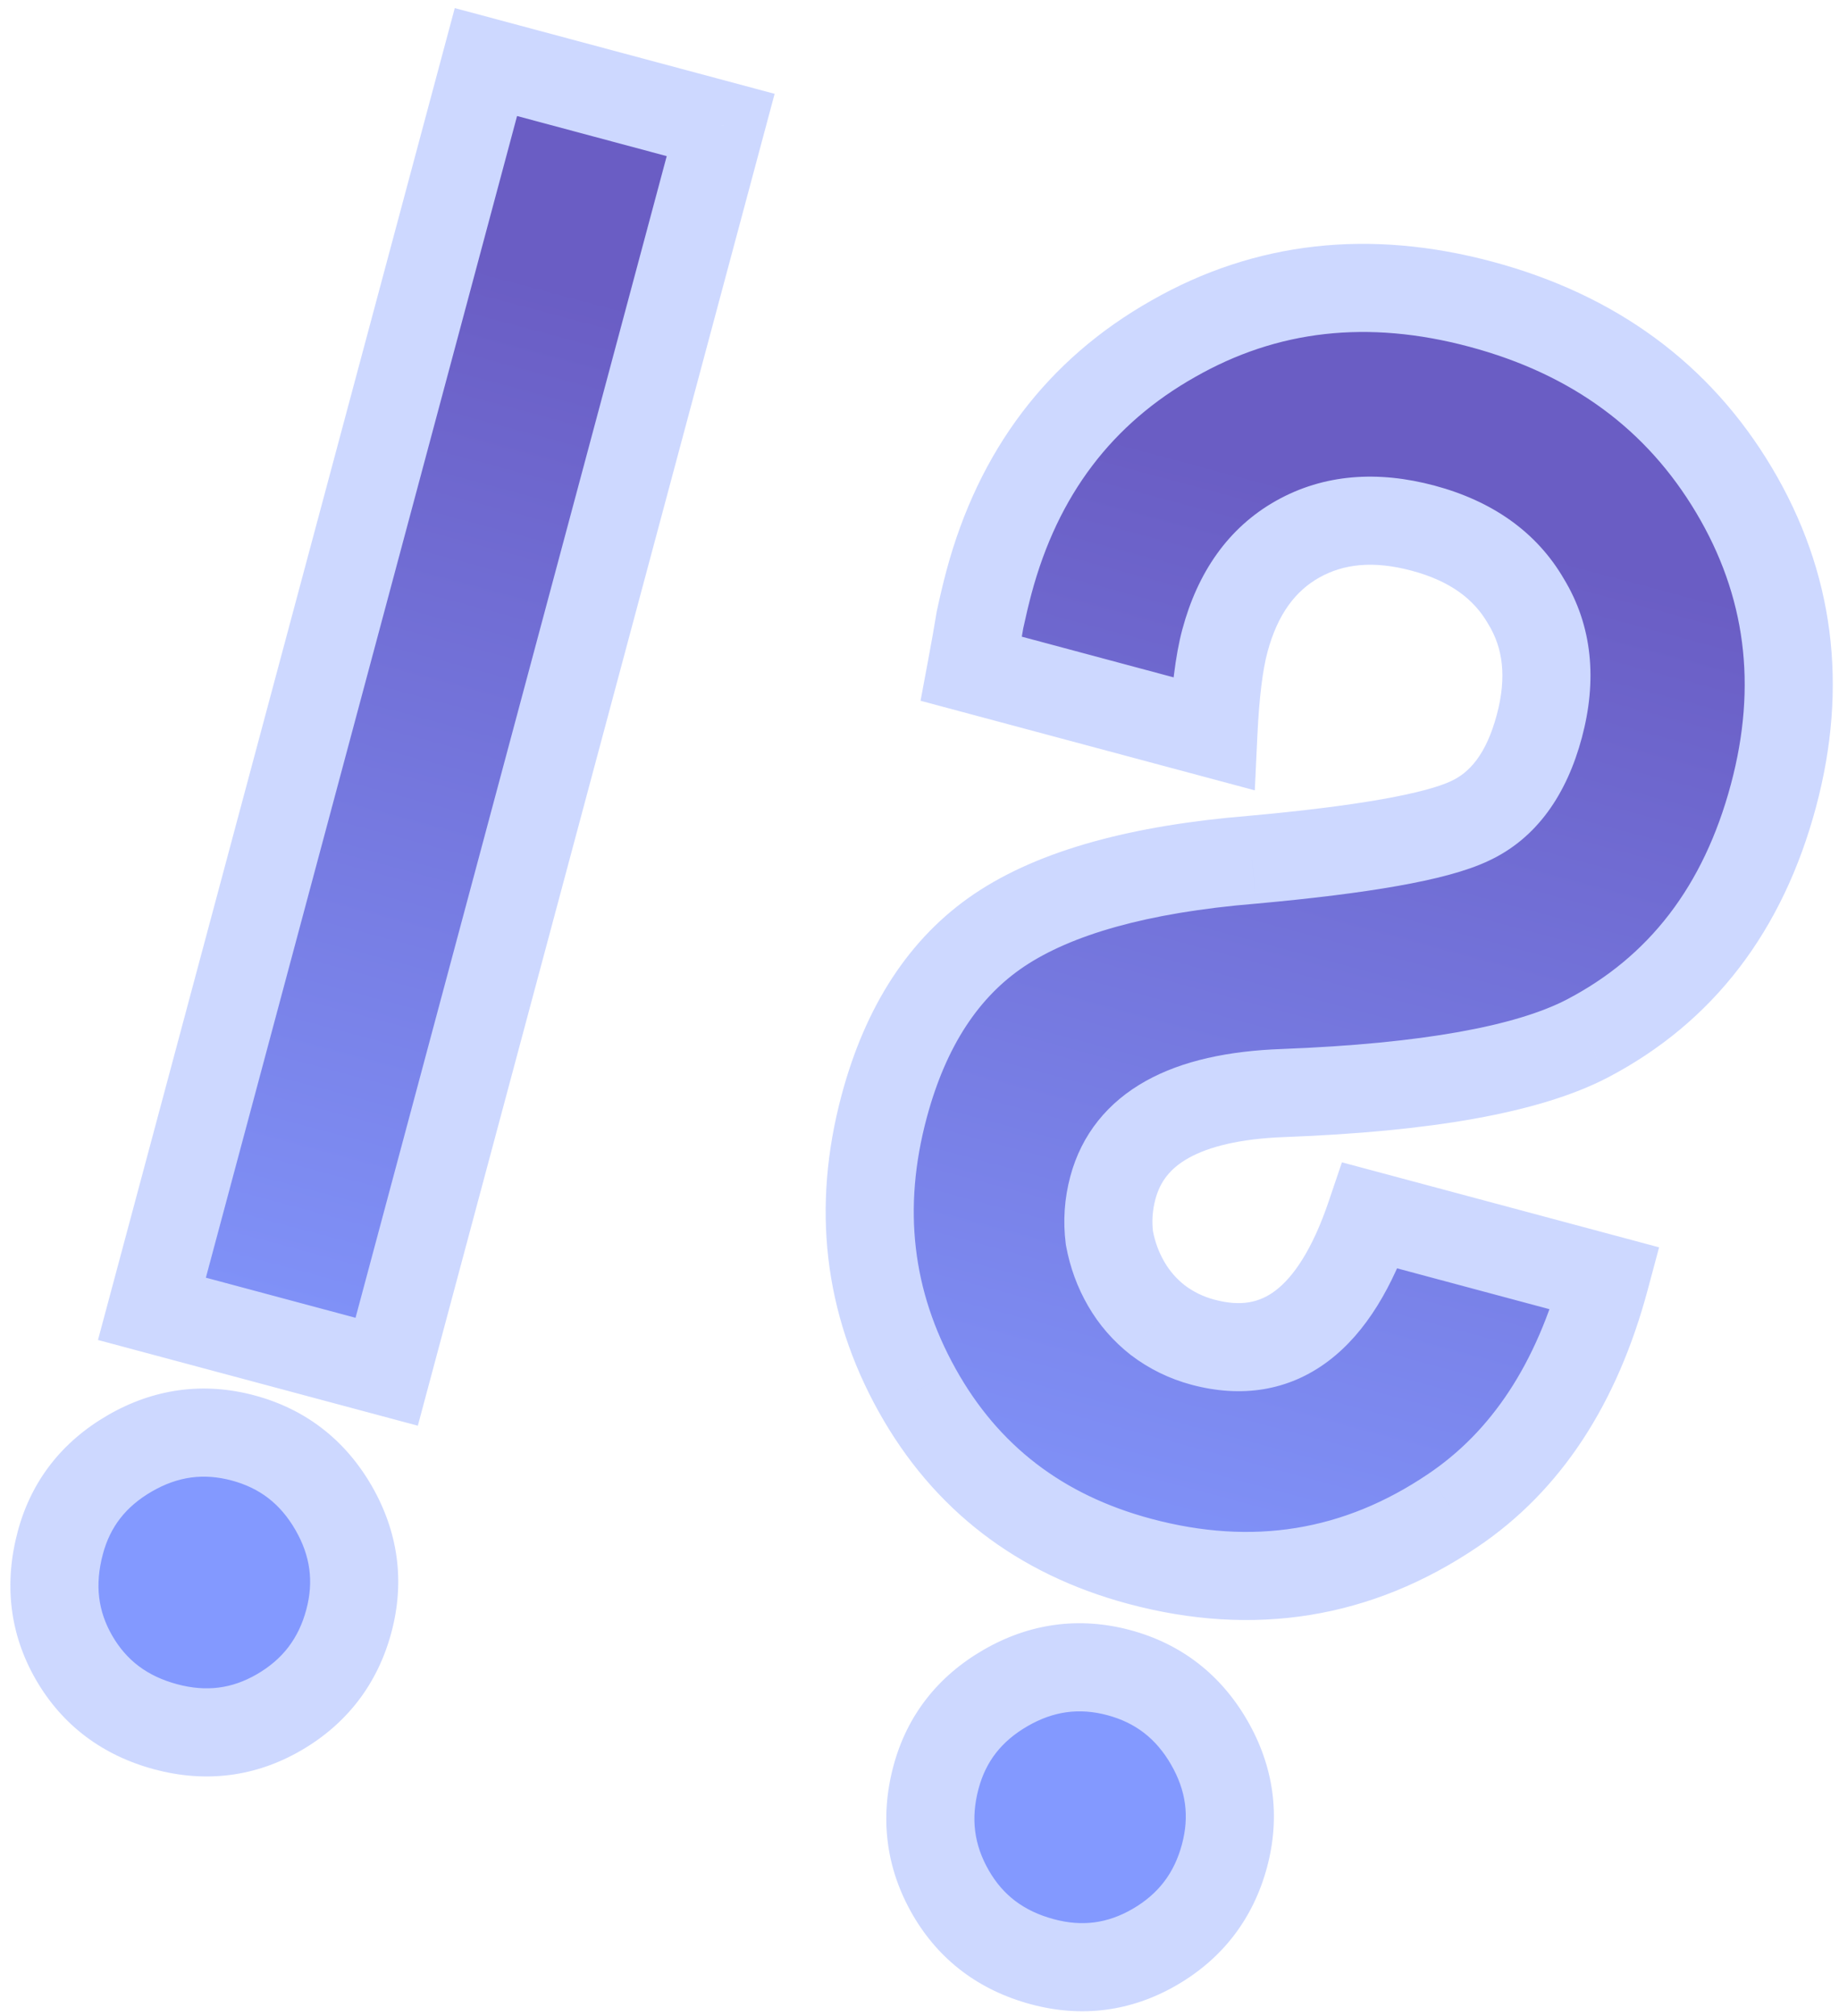
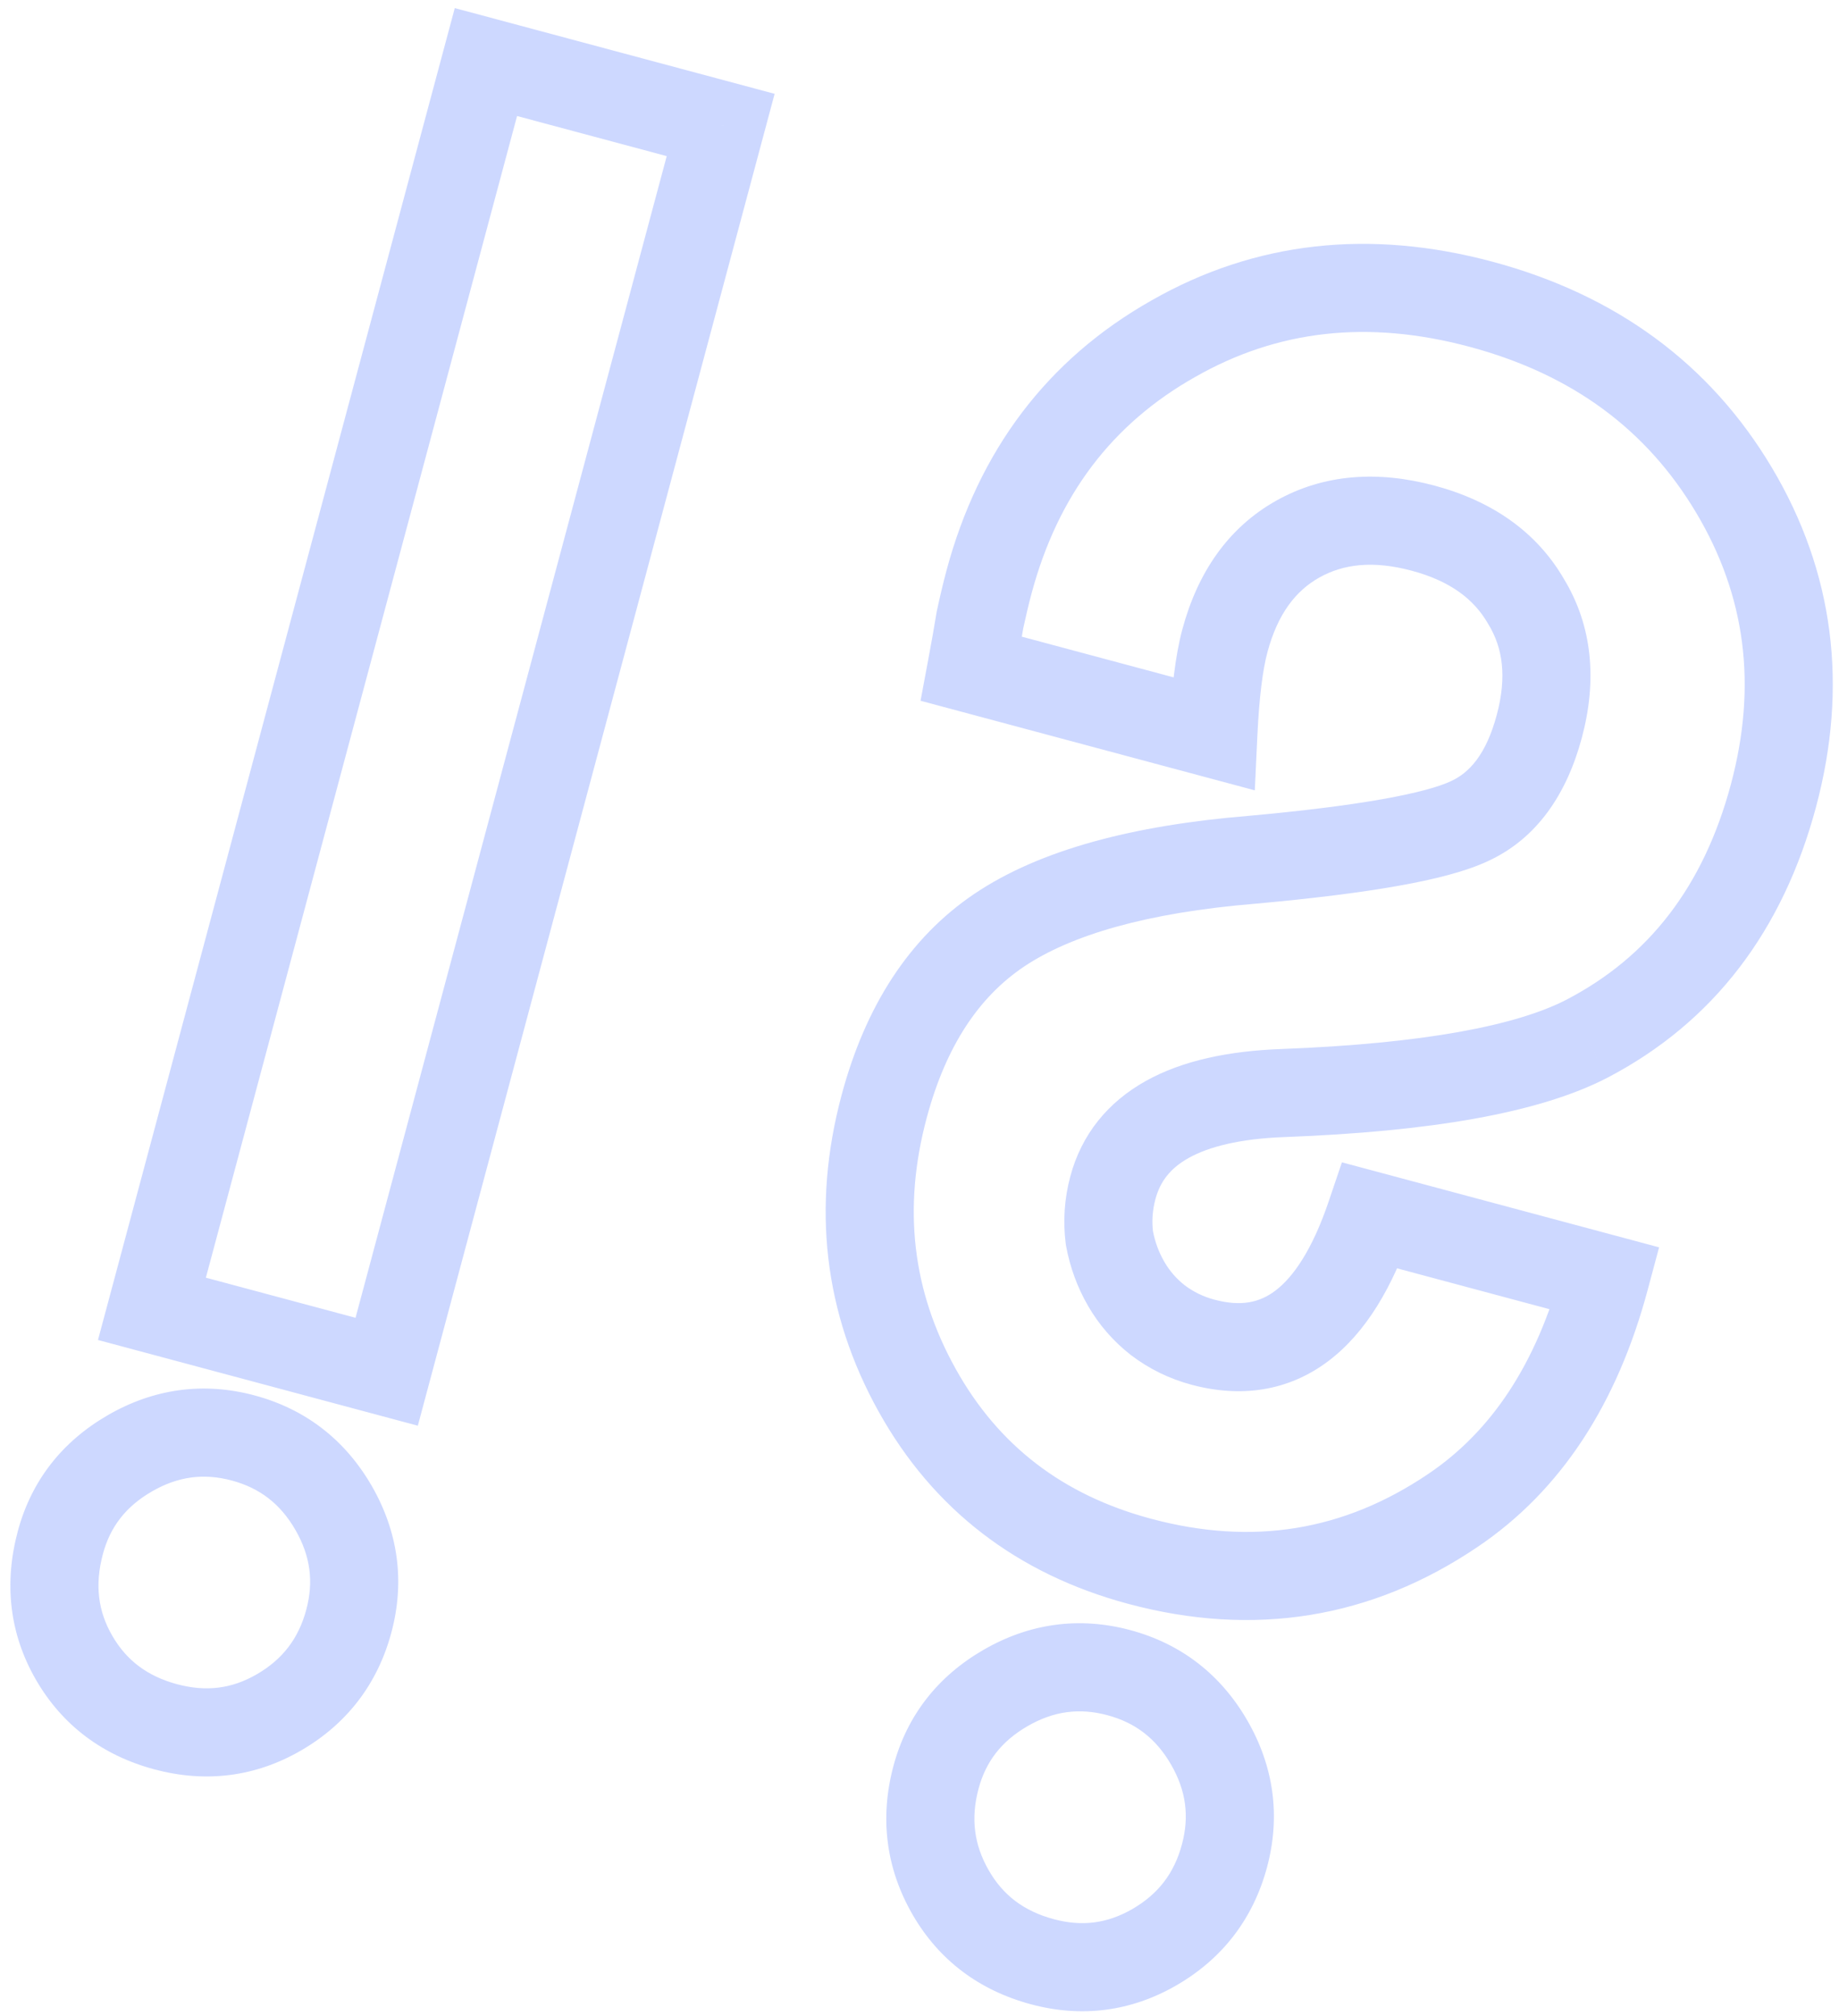
<svg xmlns="http://www.w3.org/2000/svg" width="167" height="183" viewBox="0 0 167 183" fill="none">
-   <path d="M5.48 140.056C6.424 136.534 8.53 133.83 11.799 131.942C15.068 130.055 18.495 129.591 22.08 130.552C25.664 131.512 28.4 133.627 30.288 136.896C32.175 140.165 32.639 143.592 31.678 147.177C30.701 150.824 28.577 153.591 25.308 155.479C22.119 157.32 18.7 157.752 15.053 156.775C11.343 155.781 8.567 153.689 6.726 150.5C4.884 147.31 4.469 143.829 5.48 140.056ZM13.796 118.829L44.127 5.634L65.445 11.346L35.115 124.541L13.796 118.829ZM124.445 110.362L145.764 116.074C143.203 125.633 138.591 132.654 131.931 137.137C123.289 142.977 113.811 144.515 103.498 141.752C94.442 139.326 87.707 134.151 83.292 126.228C78.831 118.225 77.831 109.633 80.291 100.452C82.246 93.157 85.731 87.822 90.746 84.448C95.842 81.028 103.489 78.898 113.689 78.059C123.844 77.14 130.425 75.972 133.434 74.554C136.505 73.153 138.622 70.282 139.785 65.943C140.947 61.604 140.545 57.823 138.578 54.6C136.691 51.331 133.577 49.115 129.238 47.952C124.899 46.79 121.103 47.12 117.851 48.945C114.599 50.77 112.391 53.852 111.228 58.191C110.706 60.14 110.359 62.945 110.187 66.606L88.208 60.717C88.52 59.048 88.782 57.568 88.993 56.277C89.268 55.002 89.54 53.862 89.809 52.856C92.471 42.92 98.052 35.552 106.55 30.752C114.985 25.935 124.296 24.891 134.484 27.621C144.734 30.368 152.393 35.992 157.462 44.495C162.53 52.997 163.725 62.248 161.046 72.247C158.299 82.497 152.656 89.848 144.117 94.3C138.716 97.099 129.513 98.745 116.507 99.237C107.658 99.562 102.509 102.428 101.06 107.836C100.656 109.346 100.551 110.868 100.746 112.403C101.021 113.892 101.527 115.275 102.264 116.55C103 117.826 103.953 118.924 105.122 119.844C106.354 120.78 107.724 121.451 109.234 121.855C116.151 123.709 121.222 119.878 124.445 110.362ZM84.999 161.363C85.943 157.841 88.049 155.137 91.318 153.249C94.587 151.362 98.014 150.898 101.599 151.859C105.183 152.819 107.919 154.934 109.807 158.203C111.694 161.472 112.158 164.899 111.197 168.484C110.22 172.131 108.097 174.898 104.827 176.786C101.638 178.627 98.251 179.068 94.666 178.107C90.956 177.113 88.18 175.021 86.339 171.832C84.451 168.563 84.005 165.073 84.999 161.363Z" fill="url(#paint0_linear_129:57)" />
-   <path d="M25.308 155.479L27.308 158.943L25.308 155.479ZM6.726 150.5L3.261 152.5L6.726 150.5ZM13.796 118.829L9.933 117.793L8.897 121.657L12.761 122.692L13.796 118.829ZM44.127 5.634L45.162 1.77L41.298 0.735L40.263 4.599L44.127 5.634ZM65.445 11.346L69.309 12.382L70.344 8.518L66.48 7.483L65.445 11.346ZM35.115 124.541L34.079 128.404L37.943 129.44L38.978 125.576L35.115 124.541ZM9.344 141.091C10.002 138.634 11.412 136.784 13.799 135.406L9.799 128.478C5.647 130.875 2.845 134.434 1.616 139.02L9.344 141.091ZM13.799 135.406C16.167 134.039 18.504 133.735 21.044 134.415L23.115 126.688C18.486 125.448 13.969 126.07 9.799 128.478L13.799 135.406ZM21.044 134.415C23.584 135.096 25.456 136.528 26.823 138.896L33.752 134.896C31.344 130.726 27.744 127.928 23.115 126.688L21.044 134.415ZM26.823 138.896C28.191 141.264 28.495 143.601 27.814 146.141L35.542 148.212C36.782 143.583 36.159 139.066 33.752 134.896L26.823 138.896ZM27.814 146.141C27.111 148.764 25.658 150.658 23.308 152.015L27.308 158.943C31.497 156.525 34.29 152.884 35.542 148.212L27.814 146.141ZM23.308 152.015C21.063 153.311 18.74 153.622 16.088 152.911L14.018 160.639C18.661 161.883 23.174 161.33 27.308 158.943L23.308 152.015ZM16.088 152.911C13.354 152.178 11.476 150.727 10.19 148.5L3.261 152.5C5.658 156.651 9.332 159.383 14.018 160.639L16.088 152.911ZM10.19 148.5C8.913 146.289 8.589 143.908 9.344 141.091L1.616 139.02C0.349 143.749 0.855 148.331 3.261 152.5L10.19 148.5ZM17.66 119.864L47.99 6.669L40.263 4.599L9.933 117.793L17.66 119.864ZM43.091 9.498L64.41 15.21L66.48 7.483L45.162 1.77L43.091 9.498ZM61.581 10.311L31.251 123.506L38.978 125.576L69.309 12.382L61.581 10.311ZM36.15 120.677L14.832 114.965L12.761 122.692L34.079 128.404L36.15 120.677ZM124.445 110.362L125.481 106.498L121.86 105.528L120.657 109.078L124.445 110.362ZM145.764 116.074L149.627 117.109L150.663 113.246L146.799 112.21L145.764 116.074ZM131.931 137.137L129.697 133.819L129.691 133.823L131.931 137.137ZM83.292 126.228L86.786 124.281L86.786 124.28L83.292 126.228ZM90.746 84.448L88.517 81.127L88.514 81.129L90.746 84.448ZM113.689 78.059L114.017 82.046L114.034 82.044L114.05 82.043L113.689 78.059ZM133.434 74.554L131.773 70.915L131.751 70.925L131.728 70.936L133.434 74.554ZM138.578 54.6L135.114 56.6L135.138 56.642L135.164 56.684L138.578 54.6ZM117.851 48.945L119.808 52.434L117.851 48.945ZM110.187 66.606L109.151 70.47L113.949 71.755L114.182 66.794L110.187 66.606ZM88.208 60.717L84.276 59.981L83.595 63.622L87.173 64.581L88.208 60.717ZM88.993 56.277L85.083 55.436L85.062 55.533L85.046 55.631L88.993 56.277ZM106.55 30.752L108.517 34.234L108.525 34.23L108.533 34.225L106.55 30.752ZM144.117 94.3L145.957 97.852L145.966 97.847L144.117 94.3ZM116.507 99.237L116.654 103.234L116.659 103.234L116.507 99.237ZM100.746 112.403L96.778 112.908L96.793 113.019L96.813 113.129L100.746 112.403ZM105.122 119.844L102.648 122.987L102.674 123.008L102.701 123.028L105.122 119.844ZM104.827 176.786L102.827 173.322L104.827 176.786ZM86.339 171.832L82.875 173.832L86.339 171.832ZM123.41 114.225L144.728 119.938L146.799 112.21L125.481 106.498L123.41 114.225ZM141.9 115.039C139.528 123.89 135.382 129.992 129.697 133.819L134.164 140.456C141.801 135.315 146.877 127.375 149.627 117.109L141.9 115.039ZM129.691 133.823C122.035 138.996 113.757 140.36 104.533 137.888L102.463 145.616C113.865 148.671 124.542 146.958 134.17 140.451L129.691 133.823ZM104.533 137.888C96.483 135.731 90.655 131.223 86.786 124.281L79.798 128.175C84.759 137.078 92.401 142.92 102.463 145.616L104.533 137.888ZM86.786 124.28C82.852 117.223 81.953 109.705 84.155 101.487L76.427 99.416C73.709 109.56 74.81 119.227 79.798 128.175L86.786 124.28ZM84.155 101.487C85.924 94.884 88.95 90.477 92.979 87.767L88.514 81.129C82.511 85.167 78.567 91.429 76.427 99.416L84.155 101.487ZM92.976 87.769C97.244 84.904 104.096 82.862 114.017 82.046L113.362 74.073C102.883 74.935 94.439 77.152 88.517 81.127L92.976 87.769ZM114.05 82.043C119.188 81.578 123.496 81.044 126.94 80.432C130.303 79.835 133.134 79.117 135.139 78.172L131.728 70.936C130.724 71.409 128.76 71.984 125.542 72.555C122.405 73.112 118.345 73.622 113.329 74.076L114.05 82.043ZM135.094 78.193C139.584 76.144 142.286 72.064 143.648 66.979L135.921 64.908C134.958 68.501 133.426 70.161 131.773 70.915L135.094 78.193ZM143.648 66.979C145.036 61.799 144.637 56.849 141.992 52.516L135.164 56.684C136.453 58.797 136.859 61.41 135.921 64.908L143.648 66.979ZM142.042 52.6C139.525 48.24 135.428 45.47 130.273 44.089L128.203 51.816C131.726 52.76 133.856 54.421 135.114 56.6L142.042 52.6ZM130.273 44.089C125.146 42.715 120.237 43.02 115.894 45.457L119.808 52.434C121.969 51.221 124.652 50.864 128.203 51.816L130.273 44.089ZM115.894 45.457C111.513 47.914 108.745 52.004 107.365 57.155L115.092 59.226C116.037 55.699 117.684 53.625 119.808 52.434L115.894 45.457ZM107.365 57.155C106.731 59.52 106.368 62.663 106.191 66.418L114.182 66.794C114.35 63.228 114.681 60.76 115.092 59.226L107.365 57.155ZM111.222 62.742L89.243 56.853L87.173 64.581L109.151 70.47L111.222 62.742ZM92.14 61.453C92.456 59.763 92.724 58.251 92.941 56.922L85.046 55.631C84.841 56.885 84.585 58.334 84.276 59.981L92.14 61.453ZM92.904 57.118C93.168 55.893 93.424 54.819 93.673 53.891L85.945 51.82C85.655 52.904 85.368 54.111 85.083 55.436L92.904 57.118ZM93.673 53.891C96.074 44.93 101.009 38.475 108.517 34.234L104.582 27.269C95.094 32.628 88.869 40.91 85.945 51.82L93.673 53.891ZM108.533 34.225C115.97 29.979 124.183 29.002 133.448 31.485L135.519 23.757C124.409 20.78 114 21.891 104.566 27.278L108.533 34.225ZM133.448 31.485C142.773 33.983 149.532 39.004 154.026 46.543L160.898 42.447C155.255 32.981 146.695 26.752 135.519 23.757L133.448 31.485ZM154.026 46.543C158.514 54.071 159.596 62.203 157.182 71.212L164.909 73.282C167.854 62.293 166.547 51.923 160.898 42.447L154.026 46.543ZM157.182 71.212C154.693 80.502 149.706 86.876 142.267 90.753L145.966 97.847C155.606 92.821 161.906 84.492 164.909 73.282L157.182 71.212ZM142.276 90.749C137.72 93.11 129.295 94.75 116.356 95.24L116.659 103.234C129.731 102.74 139.711 101.089 145.957 97.852L142.276 90.749ZM116.361 95.24C111.596 95.414 107.397 96.279 104.063 98.135C100.598 100.064 98.217 102.992 97.196 106.801L104.924 108.872C105.352 107.273 106.27 106.063 107.954 105.125C109.77 104.115 112.57 103.384 116.654 103.234L116.361 95.24ZM97.196 106.801C96.659 108.807 96.517 110.852 96.778 112.908L104.714 111.898C104.585 110.883 104.652 109.884 104.924 108.872L97.196 106.801ZM96.813 113.129C97.168 115.054 97.829 116.869 98.8 118.55L105.728 114.55C105.225 113.68 104.874 112.73 104.68 111.677L96.813 113.129ZM98.8 118.55C99.793 120.271 101.084 121.756 102.648 122.987L107.596 116.7C106.823 116.092 106.207 115.381 105.728 114.55L98.8 118.55ZM102.701 123.028C104.35 124.282 106.192 125.182 108.198 125.719L110.269 117.992C109.256 117.72 108.357 117.279 107.543 116.66L102.701 123.028ZM108.198 125.719C112.676 126.919 116.983 126.324 120.636 123.564C124.084 120.958 126.502 116.757 128.234 111.645L120.657 109.078C119.165 113.483 117.436 115.955 115.813 117.181C114.396 118.252 112.708 118.645 110.269 117.992L108.198 125.719ZM88.863 162.398C89.521 159.941 90.931 158.091 93.318 156.713L89.318 149.785C85.167 152.182 82.364 155.741 81.135 160.327L88.863 162.398ZM93.318 156.713C95.686 155.346 98.023 155.042 100.563 155.722L102.634 147.995C98.005 146.755 93.488 147.377 89.318 149.785L93.318 156.713ZM100.563 155.722C103.103 156.403 104.975 157.835 106.342 160.203L113.271 156.203C110.863 152.033 107.263 149.235 102.634 147.995L100.563 155.722ZM106.342 160.203C107.71 162.571 108.014 164.908 107.333 167.448L115.061 169.519C116.301 164.89 115.678 160.373 113.271 156.203L106.342 160.203ZM107.333 167.448C106.631 170.071 105.177 171.965 102.827 173.322L106.827 180.25C111.016 177.832 113.809 174.191 115.061 169.519L107.333 167.448ZM102.827 173.322C100.564 174.628 98.27 174.932 95.702 174.244L93.631 181.971C98.232 183.204 102.711 182.626 106.827 180.25L102.827 173.322ZM95.702 174.244C92.967 173.511 91.089 172.059 89.803 169.832L82.875 173.832C85.272 177.983 88.945 180.715 93.631 181.971L95.702 174.244ZM89.803 169.832C88.456 167.499 88.138 165.104 88.863 162.398L81.135 160.327C79.872 165.042 80.447 169.626 82.875 173.832L89.803 169.832Z" fill="#CDD8FF" />
+   <path d="M25.308 155.479L27.308 158.943L25.308 155.479ZM6.726 150.5L3.261 152.5L6.726 150.5ZM13.796 118.829L9.933 117.793L8.897 121.657L12.761 122.692L13.796 118.829ZM44.127 5.634L45.162 1.77L41.298 0.735L40.263 4.599L44.127 5.634ZM65.445 11.346L69.309 12.382L70.344 8.518L66.48 7.483L65.445 11.346ZM35.115 124.541L34.079 128.404L37.943 129.44L38.978 125.576L35.115 124.541ZM9.344 141.091C10.002 138.634 11.412 136.784 13.799 135.406L9.799 128.478C5.647 130.875 2.845 134.434 1.616 139.02L9.344 141.091ZM13.799 135.406C16.167 134.039 18.504 133.735 21.044 134.415L23.115 126.688C18.486 125.448 13.969 126.07 9.799 128.478L13.799 135.406ZM21.044 134.415C23.584 135.096 25.456 136.528 26.823 138.896L33.752 134.896C31.344 130.726 27.744 127.928 23.115 126.688L21.044 134.415ZM26.823 138.896C28.191 141.264 28.495 143.601 27.814 146.141L35.542 148.212C36.782 143.583 36.159 139.066 33.752 134.896L26.823 138.896ZM27.814 146.141C27.111 148.764 25.658 150.658 23.308 152.015L27.308 158.943C31.497 156.525 34.29 152.884 35.542 148.212L27.814 146.141ZM23.308 152.015C21.063 153.311 18.74 153.622 16.088 152.911L14.018 160.639C18.661 161.883 23.174 161.33 27.308 158.943L23.308 152.015ZM16.088 152.911C13.354 152.178 11.476 150.727 10.19 148.5L3.261 152.5C5.658 156.651 9.332 159.383 14.018 160.639L16.088 152.911ZM10.19 148.5C8.913 146.289 8.589 143.908 9.344 141.091L1.616 139.02C0.349 143.749 0.855 148.331 3.261 152.5L10.19 148.5ZM17.66 119.864L47.99 6.669L40.263 4.599L9.933 117.793L17.66 119.864ZM43.091 9.498L64.41 15.21L66.48 7.483L45.162 1.77L43.091 9.498ZM61.581 10.311L31.251 123.506L38.978 125.576L69.309 12.382L61.581 10.311ZM36.15 120.677L14.832 114.965L12.761 122.692L34.079 128.404L36.15 120.677ZM124.445 110.362L125.481 106.498L121.86 105.528L120.657 109.078L124.445 110.362ZM145.764 116.074L149.627 117.109L150.663 113.246L146.799 112.21L145.764 116.074ZM131.931 137.137L129.697 133.819L129.691 133.823L131.931 137.137ZM83.292 126.228L86.786 124.281L86.786 124.28L83.292 126.228ZM90.746 84.448L88.517 81.127L88.514 81.129L90.746 84.448ZM113.689 78.059L114.017 82.046L114.034 82.044L114.05 82.043L113.689 78.059ZM133.434 74.554L131.773 70.915L131.751 70.925L131.728 70.936L133.434 74.554ZM138.578 54.6L135.114 56.6L135.138 56.642L135.164 56.684L138.578 54.6ZM117.851 48.945L119.808 52.434L117.851 48.945ZM110.187 66.606L109.151 70.47L113.949 71.755L114.182 66.794L110.187 66.606ZM88.208 60.717L84.276 59.981L83.595 63.622L87.173 64.581L88.208 60.717ZM88.993 56.277L85.083 55.436L85.062 55.533L85.046 55.631L88.993 56.277ZM106.55 30.752L108.517 34.234L108.525 34.23L108.533 34.225L106.55 30.752ZM144.117 94.3L145.957 97.852L145.966 97.847L144.117 94.3ZM116.507 99.237L116.654 103.234L116.659 103.234L116.507 99.237ZM100.746 112.403L96.778 112.908L96.793 113.019L96.813 113.129L100.746 112.403ZM105.122 119.844L102.648 122.987L102.674 123.008L102.701 123.028L105.122 119.844ZM104.827 176.786L102.827 173.322L104.827 176.786ZM86.339 171.832L82.875 173.832L86.339 171.832ZM123.41 114.225L144.728 119.938L146.799 112.21L125.481 106.498L123.41 114.225ZM141.9 115.039C139.528 123.89 135.382 129.992 129.697 133.819L134.164 140.456C141.801 135.315 146.877 127.375 149.627 117.109L141.9 115.039ZM129.691 133.823C122.035 138.996 113.757 140.36 104.533 137.888L102.463 145.616C113.865 148.671 124.542 146.958 134.17 140.451L129.691 133.823ZM104.533 137.888C96.483 135.731 90.655 131.223 86.786 124.281L79.798 128.175C84.759 137.078 92.401 142.92 102.463 145.616L104.533 137.888ZM86.786 124.28C82.852 117.223 81.953 109.705 84.155 101.487L76.427 99.416C73.709 109.56 74.81 119.227 79.798 128.175L86.786 124.28ZM84.155 101.487C85.924 94.884 88.95 90.477 92.979 87.767L88.514 81.129C82.511 85.167 78.567 91.429 76.427 99.416L84.155 101.487ZM92.976 87.769C97.244 84.904 104.096 82.862 114.017 82.046L113.362 74.073C102.883 74.935 94.439 77.152 88.517 81.127L92.976 87.769ZM114.05 82.043C119.188 81.578 123.496 81.044 126.94 80.432C130.303 79.835 133.134 79.117 135.139 78.172L131.728 70.936C130.724 71.409 128.76 71.984 125.542 72.555C122.405 73.112 118.345 73.622 113.329 74.076L114.05 82.043ZM135.094 78.193C139.584 76.144 142.286 72.064 143.648 66.979L135.921 64.908C134.958 68.501 133.426 70.161 131.773 70.915L135.094 78.193ZM143.648 66.979C145.036 61.799 144.637 56.849 141.992 52.516L135.164 56.684C136.453 58.797 136.859 61.41 135.921 64.908L143.648 66.979ZM142.042 52.6C139.525 48.24 135.428 45.47 130.273 44.089L128.203 51.816C131.726 52.76 133.856 54.421 135.114 56.6L142.042 52.6ZM130.273 44.089C125.146 42.715 120.237 43.02 115.894 45.457L119.808 52.434C121.969 51.221 124.652 50.864 128.203 51.816L130.273 44.089ZM115.894 45.457C111.513 47.914 108.745 52.004 107.365 57.155L115.092 59.226C116.037 55.699 117.684 53.625 119.808 52.434L115.894 45.457ZM107.365 57.155C106.731 59.52 106.368 62.663 106.191 66.418L114.182 66.794C114.35 63.228 114.681 60.76 115.092 59.226L107.365 57.155ZM111.222 62.742L89.243 56.853L87.173 64.581L109.151 70.47L111.222 62.742ZM92.14 61.453C92.456 59.763 92.724 58.251 92.941 56.922L85.046 55.631C84.841 56.885 84.585 58.334 84.276 59.981L92.14 61.453ZM92.904 57.118C93.168 55.893 93.424 54.819 93.673 53.891L85.945 51.82C85.655 52.904 85.368 54.111 85.083 55.436L92.904 57.118ZM93.673 53.891C96.074 44.93 101.009 38.475 108.517 34.234L104.582 27.269C95.094 32.628 88.869 40.91 85.945 51.82L93.673 53.891ZM108.533 34.225C115.97 29.979 124.183 29.002 133.448 31.485L135.519 23.757C124.409 20.78 114 21.891 104.566 27.278L108.533 34.225ZM133.448 31.485C142.773 33.983 149.532 39.004 154.026 46.543L160.898 42.447C155.255 32.981 146.695 26.752 135.519 23.757L133.448 31.485ZM154.026 46.543C158.514 54.071 159.596 62.203 157.182 71.212L164.909 73.282C167.854 62.293 166.547 51.923 160.898 42.447L154.026 46.543ZM157.182 71.212C154.693 80.502 149.706 86.876 142.267 90.753L145.966 97.847C155.606 92.821 161.906 84.492 164.909 73.282L157.182 71.212ZM142.276 90.749C137.72 93.11 129.295 94.75 116.356 95.24L116.659 103.234C129.731 102.74 139.711 101.089 145.957 97.852L142.276 90.749ZM116.361 95.24C111.596 95.414 107.397 96.279 104.063 98.135C100.598 100.064 98.217 102.992 97.196 106.801L104.924 108.872C105.352 107.273 106.27 106.063 107.954 105.125C109.77 104.115 112.57 103.384 116.654 103.234L116.361 95.24M97.196 106.801C96.659 108.807 96.517 110.852 96.778 112.908L104.714 111.898C104.585 110.883 104.652 109.884 104.924 108.872L97.196 106.801ZM96.813 113.129C97.168 115.054 97.829 116.869 98.8 118.55L105.728 114.55C105.225 113.68 104.874 112.73 104.68 111.677L96.813 113.129ZM98.8 118.55C99.793 120.271 101.084 121.756 102.648 122.987L107.596 116.7C106.823 116.092 106.207 115.381 105.728 114.55L98.8 118.55ZM102.701 123.028C104.35 124.282 106.192 125.182 108.198 125.719L110.269 117.992C109.256 117.72 108.357 117.279 107.543 116.66L102.701 123.028ZM108.198 125.719C112.676 126.919 116.983 126.324 120.636 123.564C124.084 120.958 126.502 116.757 128.234 111.645L120.657 109.078C119.165 113.483 117.436 115.955 115.813 117.181C114.396 118.252 112.708 118.645 110.269 117.992L108.198 125.719ZM88.863 162.398C89.521 159.941 90.931 158.091 93.318 156.713L89.318 149.785C85.167 152.182 82.364 155.741 81.135 160.327L88.863 162.398ZM93.318 156.713C95.686 155.346 98.023 155.042 100.563 155.722L102.634 147.995C98.005 146.755 93.488 147.377 89.318 149.785L93.318 156.713ZM100.563 155.722C103.103 156.403 104.975 157.835 106.342 160.203L113.271 156.203C110.863 152.033 107.263 149.235 102.634 147.995L100.563 155.722ZM106.342 160.203C107.71 162.571 108.014 164.908 107.333 167.448L115.061 169.519C116.301 164.89 115.678 160.373 113.271 156.203L106.342 160.203ZM107.333 167.448C106.631 170.071 105.177 171.965 102.827 173.322L106.827 180.25C111.016 177.832 113.809 174.191 115.061 169.519L107.333 167.448ZM102.827 173.322C100.564 174.628 98.27 174.932 95.702 174.244L93.631 181.971C98.232 183.204 102.711 182.626 106.827 180.25L102.827 173.322ZM95.702 174.244C92.967 173.511 91.089 172.059 89.803 169.832L82.875 173.832C85.272 177.983 88.945 180.715 93.631 181.971L95.702 174.244ZM89.803 169.832C88.456 167.499 88.138 165.104 88.863 162.398L81.135 160.327C79.872 165.042 80.447 169.626 82.875 173.832L89.803 169.832Z" fill="#CDD8FF" />
  <defs>
    <linearGradient id="paint0_linear_129:57" x1="97.442" y1="38.328" x2="68.972" y2="144.58" gradientUnits="userSpaceOnUse">
      <stop stop-color="#6A5DC4" />
      <stop offset="1" stop-color="#8399FF" />
    </linearGradient>
  </defs>
</svg>